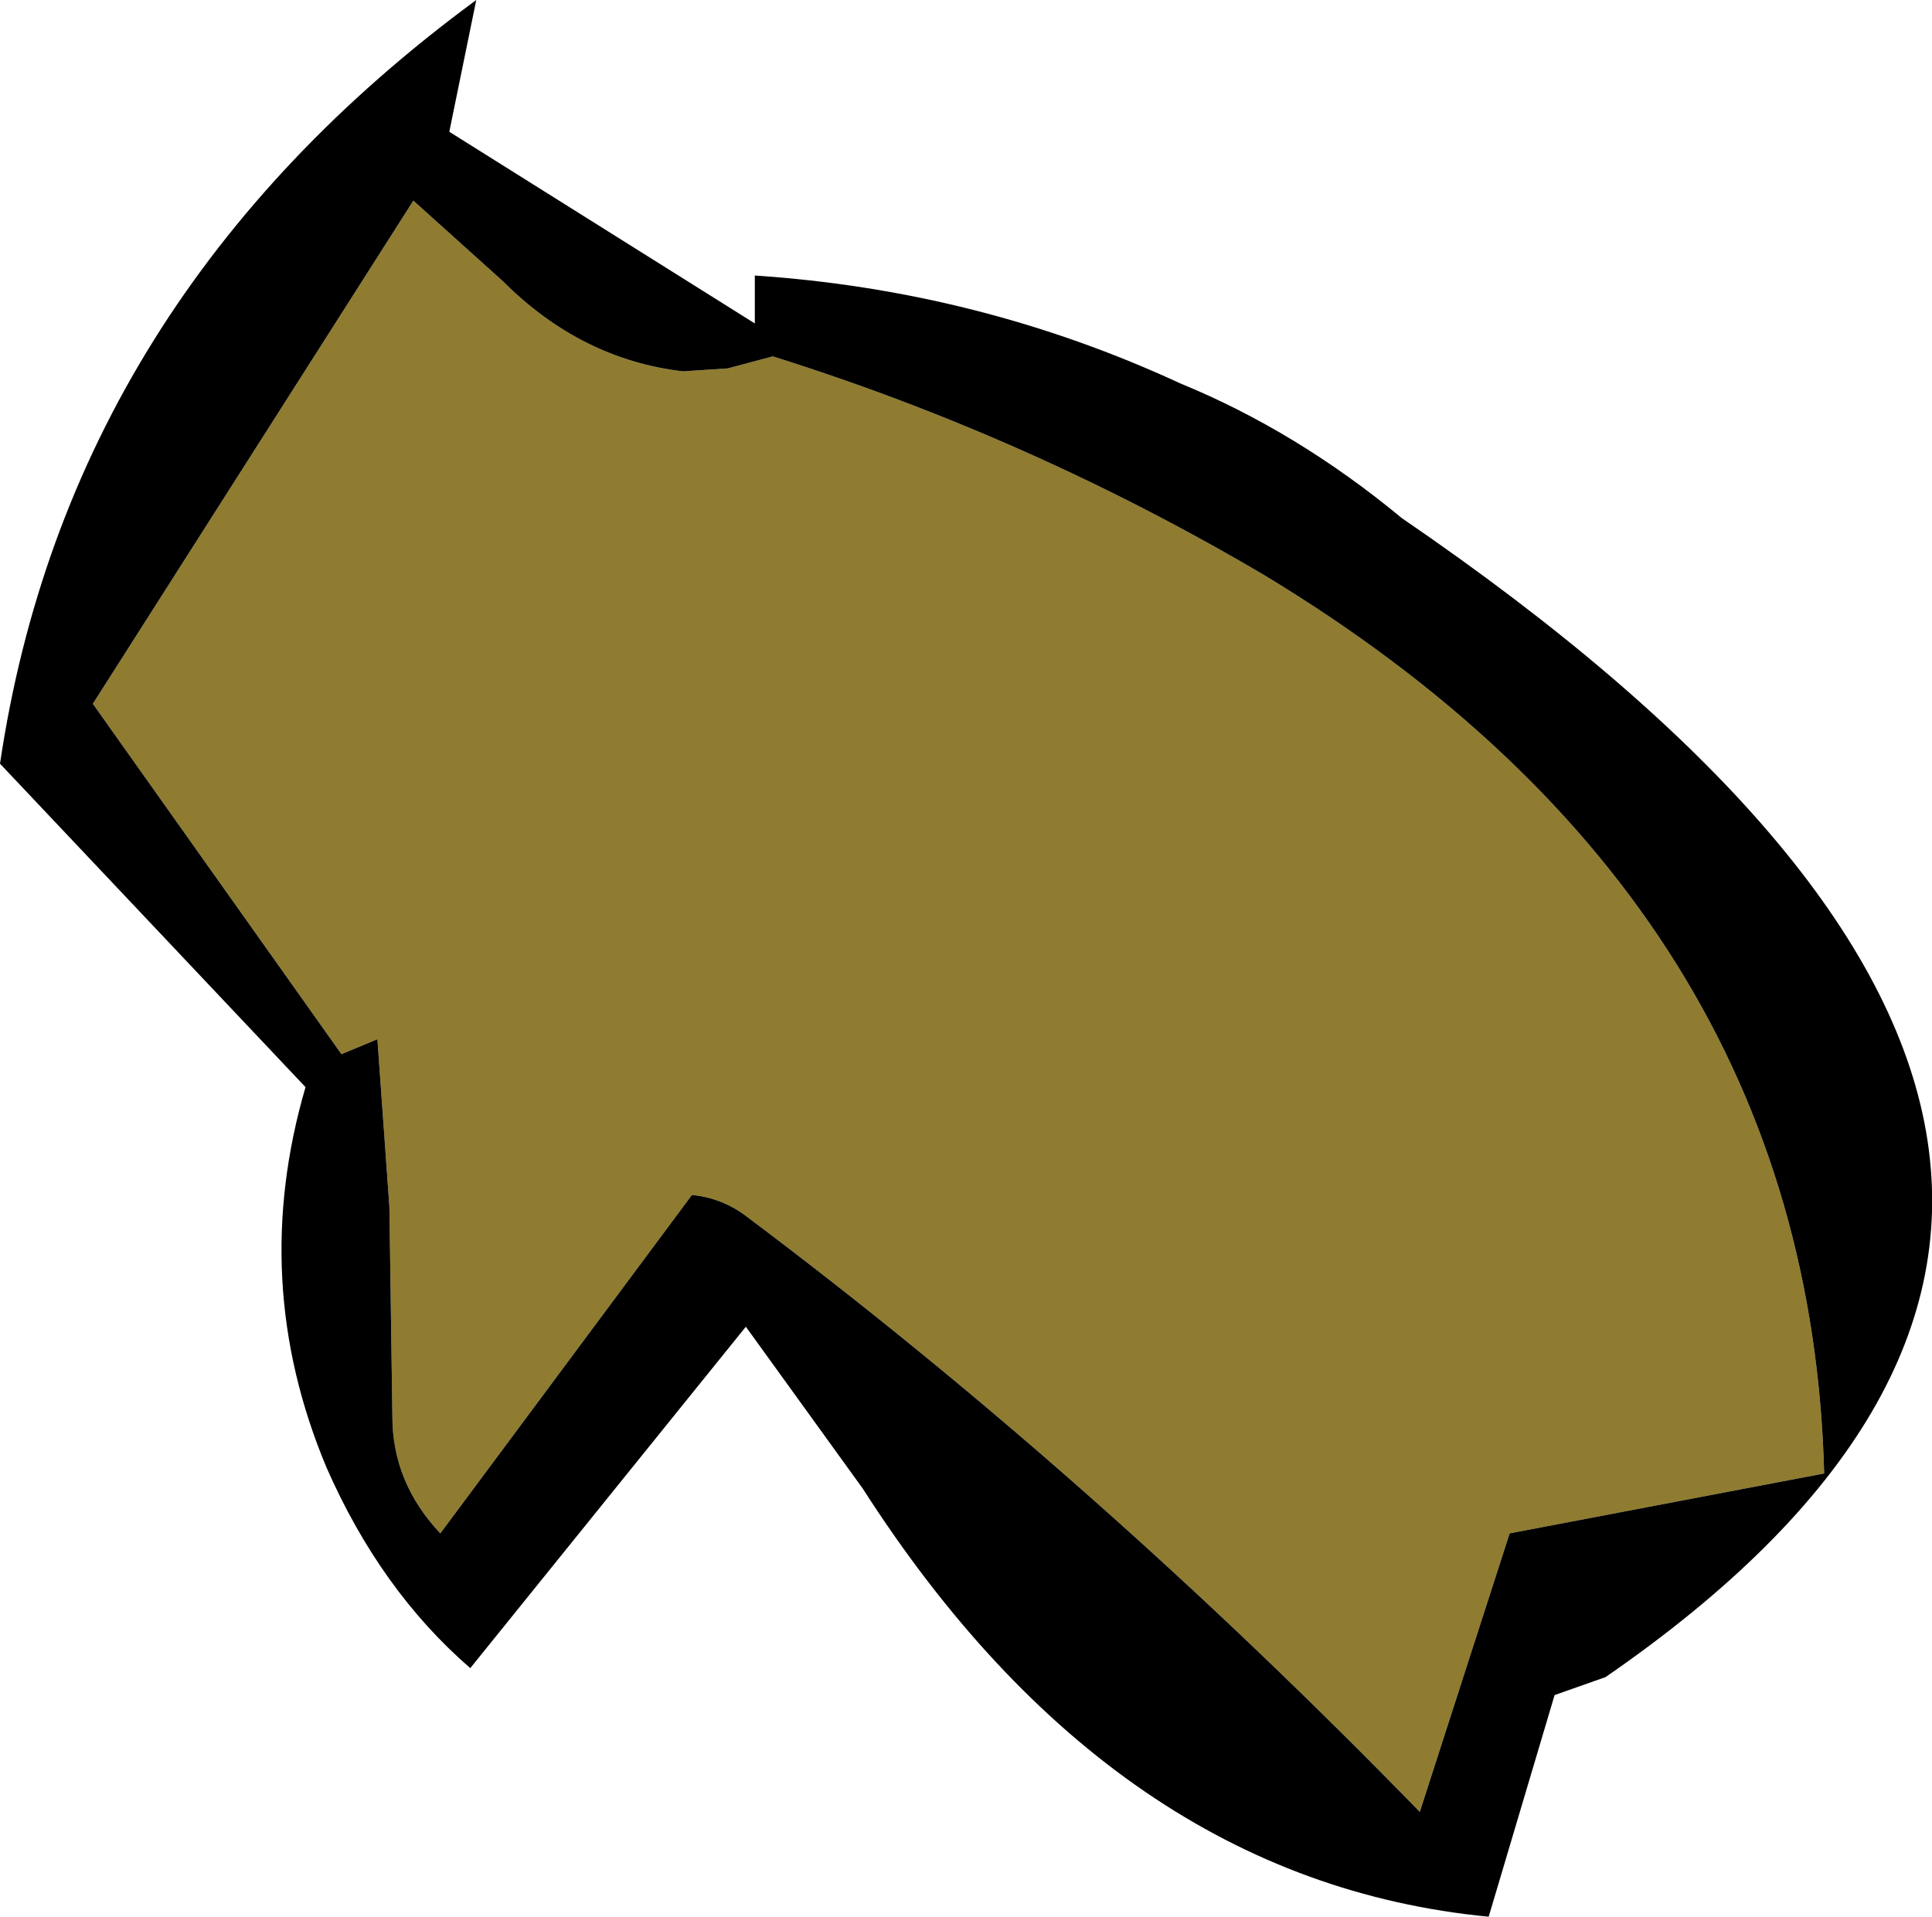
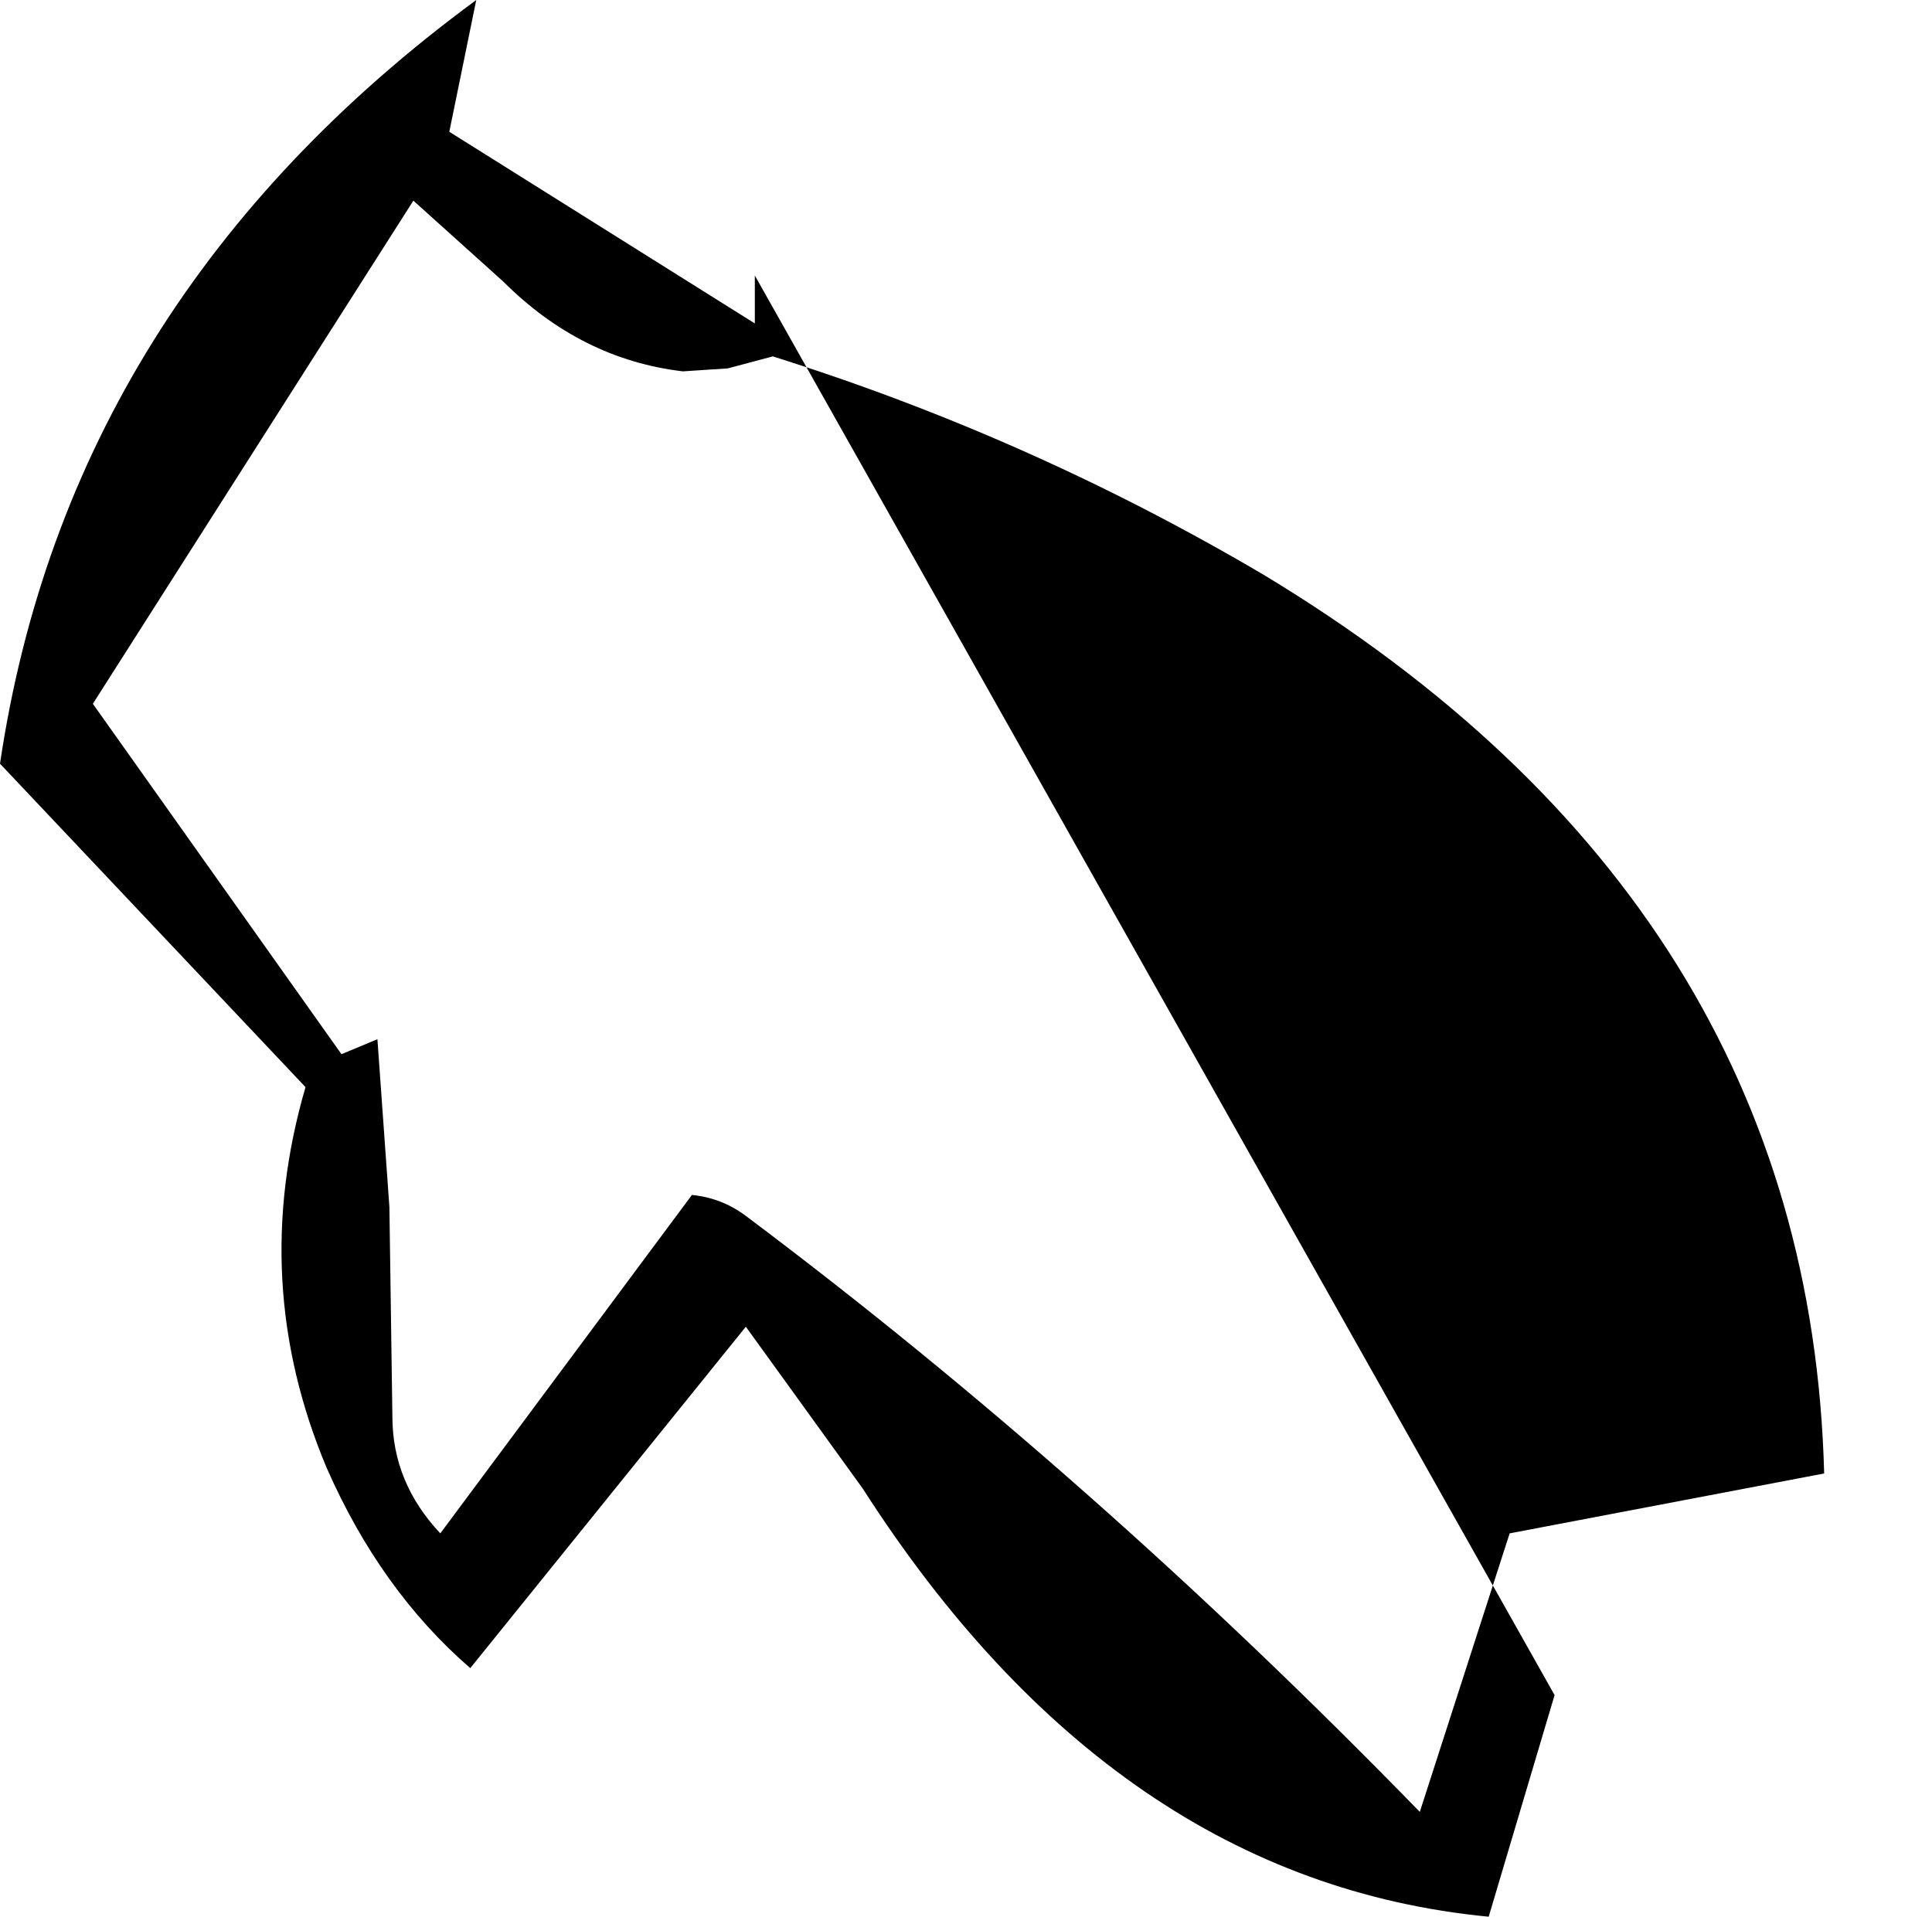
<svg xmlns="http://www.w3.org/2000/svg" height="32.0px" width="32.25px">
  <g transform="matrix(1.0, 0.0, 0.0, 1.0, 4.0, 3.95)">
-     <path d="M-2.45 7.8 L2.9 -0.6 4.4 0.75 Q5.7 2.05 7.4 2.25 L8.15 2.2 8.9 2.0 Q13.2 3.35 17.1 5.65 26.2 11.15 26.45 20.65 L21.2 21.65 19.7 26.3 Q14.25 20.7 8.45 16.35 8.05 16.05 7.55 16.0 L3.35 21.65 Q2.55 20.8 2.55 19.7 L2.5 16.2 2.3 13.4 1.7 13.65 -2.45 7.8" fill="#8f7c30" fill-rule="evenodd" stroke="none" />
-     <path d="M-2.45 7.8 L1.7 13.65 2.3 13.4 2.5 16.2 2.55 19.7 Q2.55 20.8 3.35 21.65 L7.55 16.0 Q8.05 16.05 8.45 16.35 14.25 20.7 19.7 26.3 L21.2 21.65 26.45 20.65 Q26.2 11.15 17.1 5.65 13.2 3.35 8.9 2.0 L8.15 2.2 7.4 2.25 Q5.7 2.05 4.4 0.75 L2.9 -0.6 -2.45 7.8 M3.5 -1.75 L8.6 1.45 8.6 0.65 Q12.35 0.9 15.7 2.45 17.65 3.25 19.4 4.7 35.2 15.5 22.8 24.05 L21.95 24.35 20.85 28.05 Q14.6 27.45 10.4 20.9 L8.45 18.2 3.85 23.9 Q2.35 22.6 1.45 20.55 0.15 17.45 1.1 14.2 L-4.0 8.8 Q-2.85 1.05 3.95 -3.95 L3.5 -1.75" fill="#000000" fill-rule="evenodd" stroke="none" />
+     <path d="M-2.45 7.8 L1.7 13.65 2.3 13.4 2.5 16.2 2.55 19.7 Q2.55 20.8 3.35 21.65 L7.55 16.0 Q8.05 16.05 8.45 16.35 14.25 20.7 19.7 26.3 L21.2 21.65 26.45 20.65 Q26.2 11.15 17.1 5.65 13.2 3.35 8.9 2.0 L8.15 2.2 7.4 2.25 Q5.7 2.05 4.4 0.75 L2.9 -0.6 -2.45 7.8 M3.5 -1.75 L8.6 1.45 8.6 0.65 L21.95 24.35 20.85 28.05 Q14.6 27.45 10.4 20.9 L8.45 18.2 3.85 23.9 Q2.35 22.6 1.45 20.55 0.15 17.45 1.1 14.2 L-4.0 8.8 Q-2.85 1.05 3.95 -3.95 L3.5 -1.75" fill="#000000" fill-rule="evenodd" stroke="none" />
  </g>
</svg>